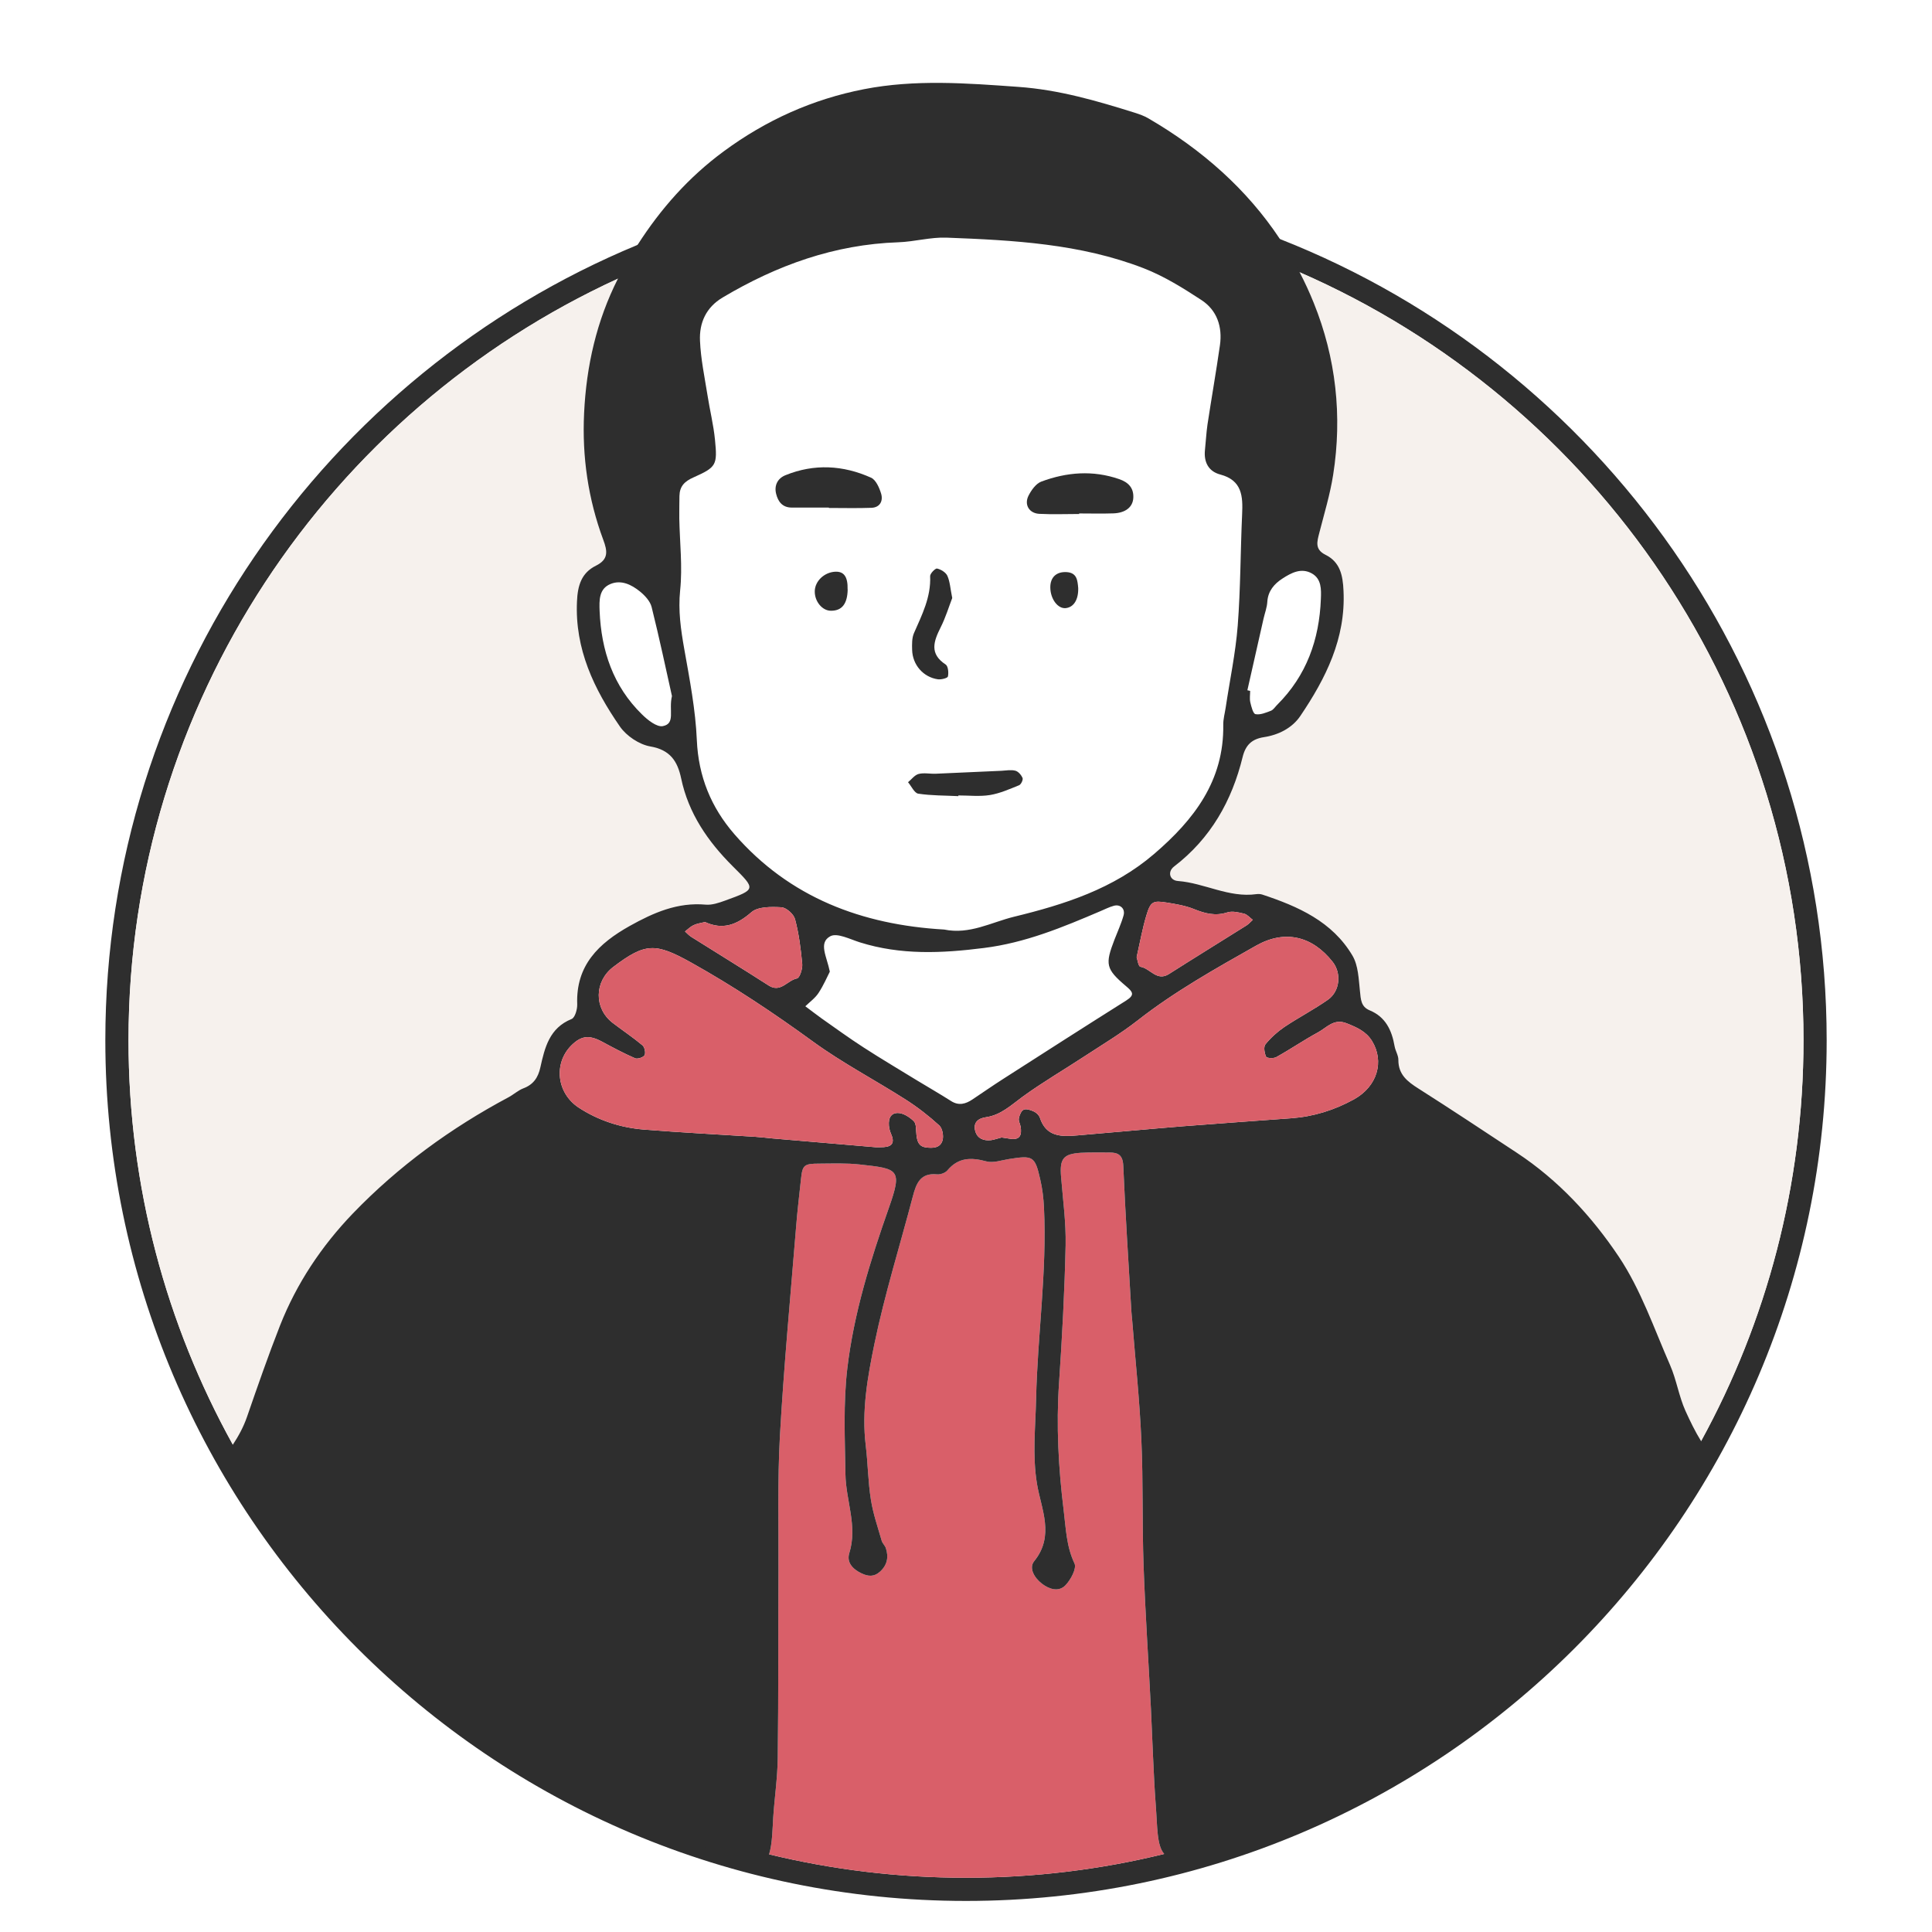
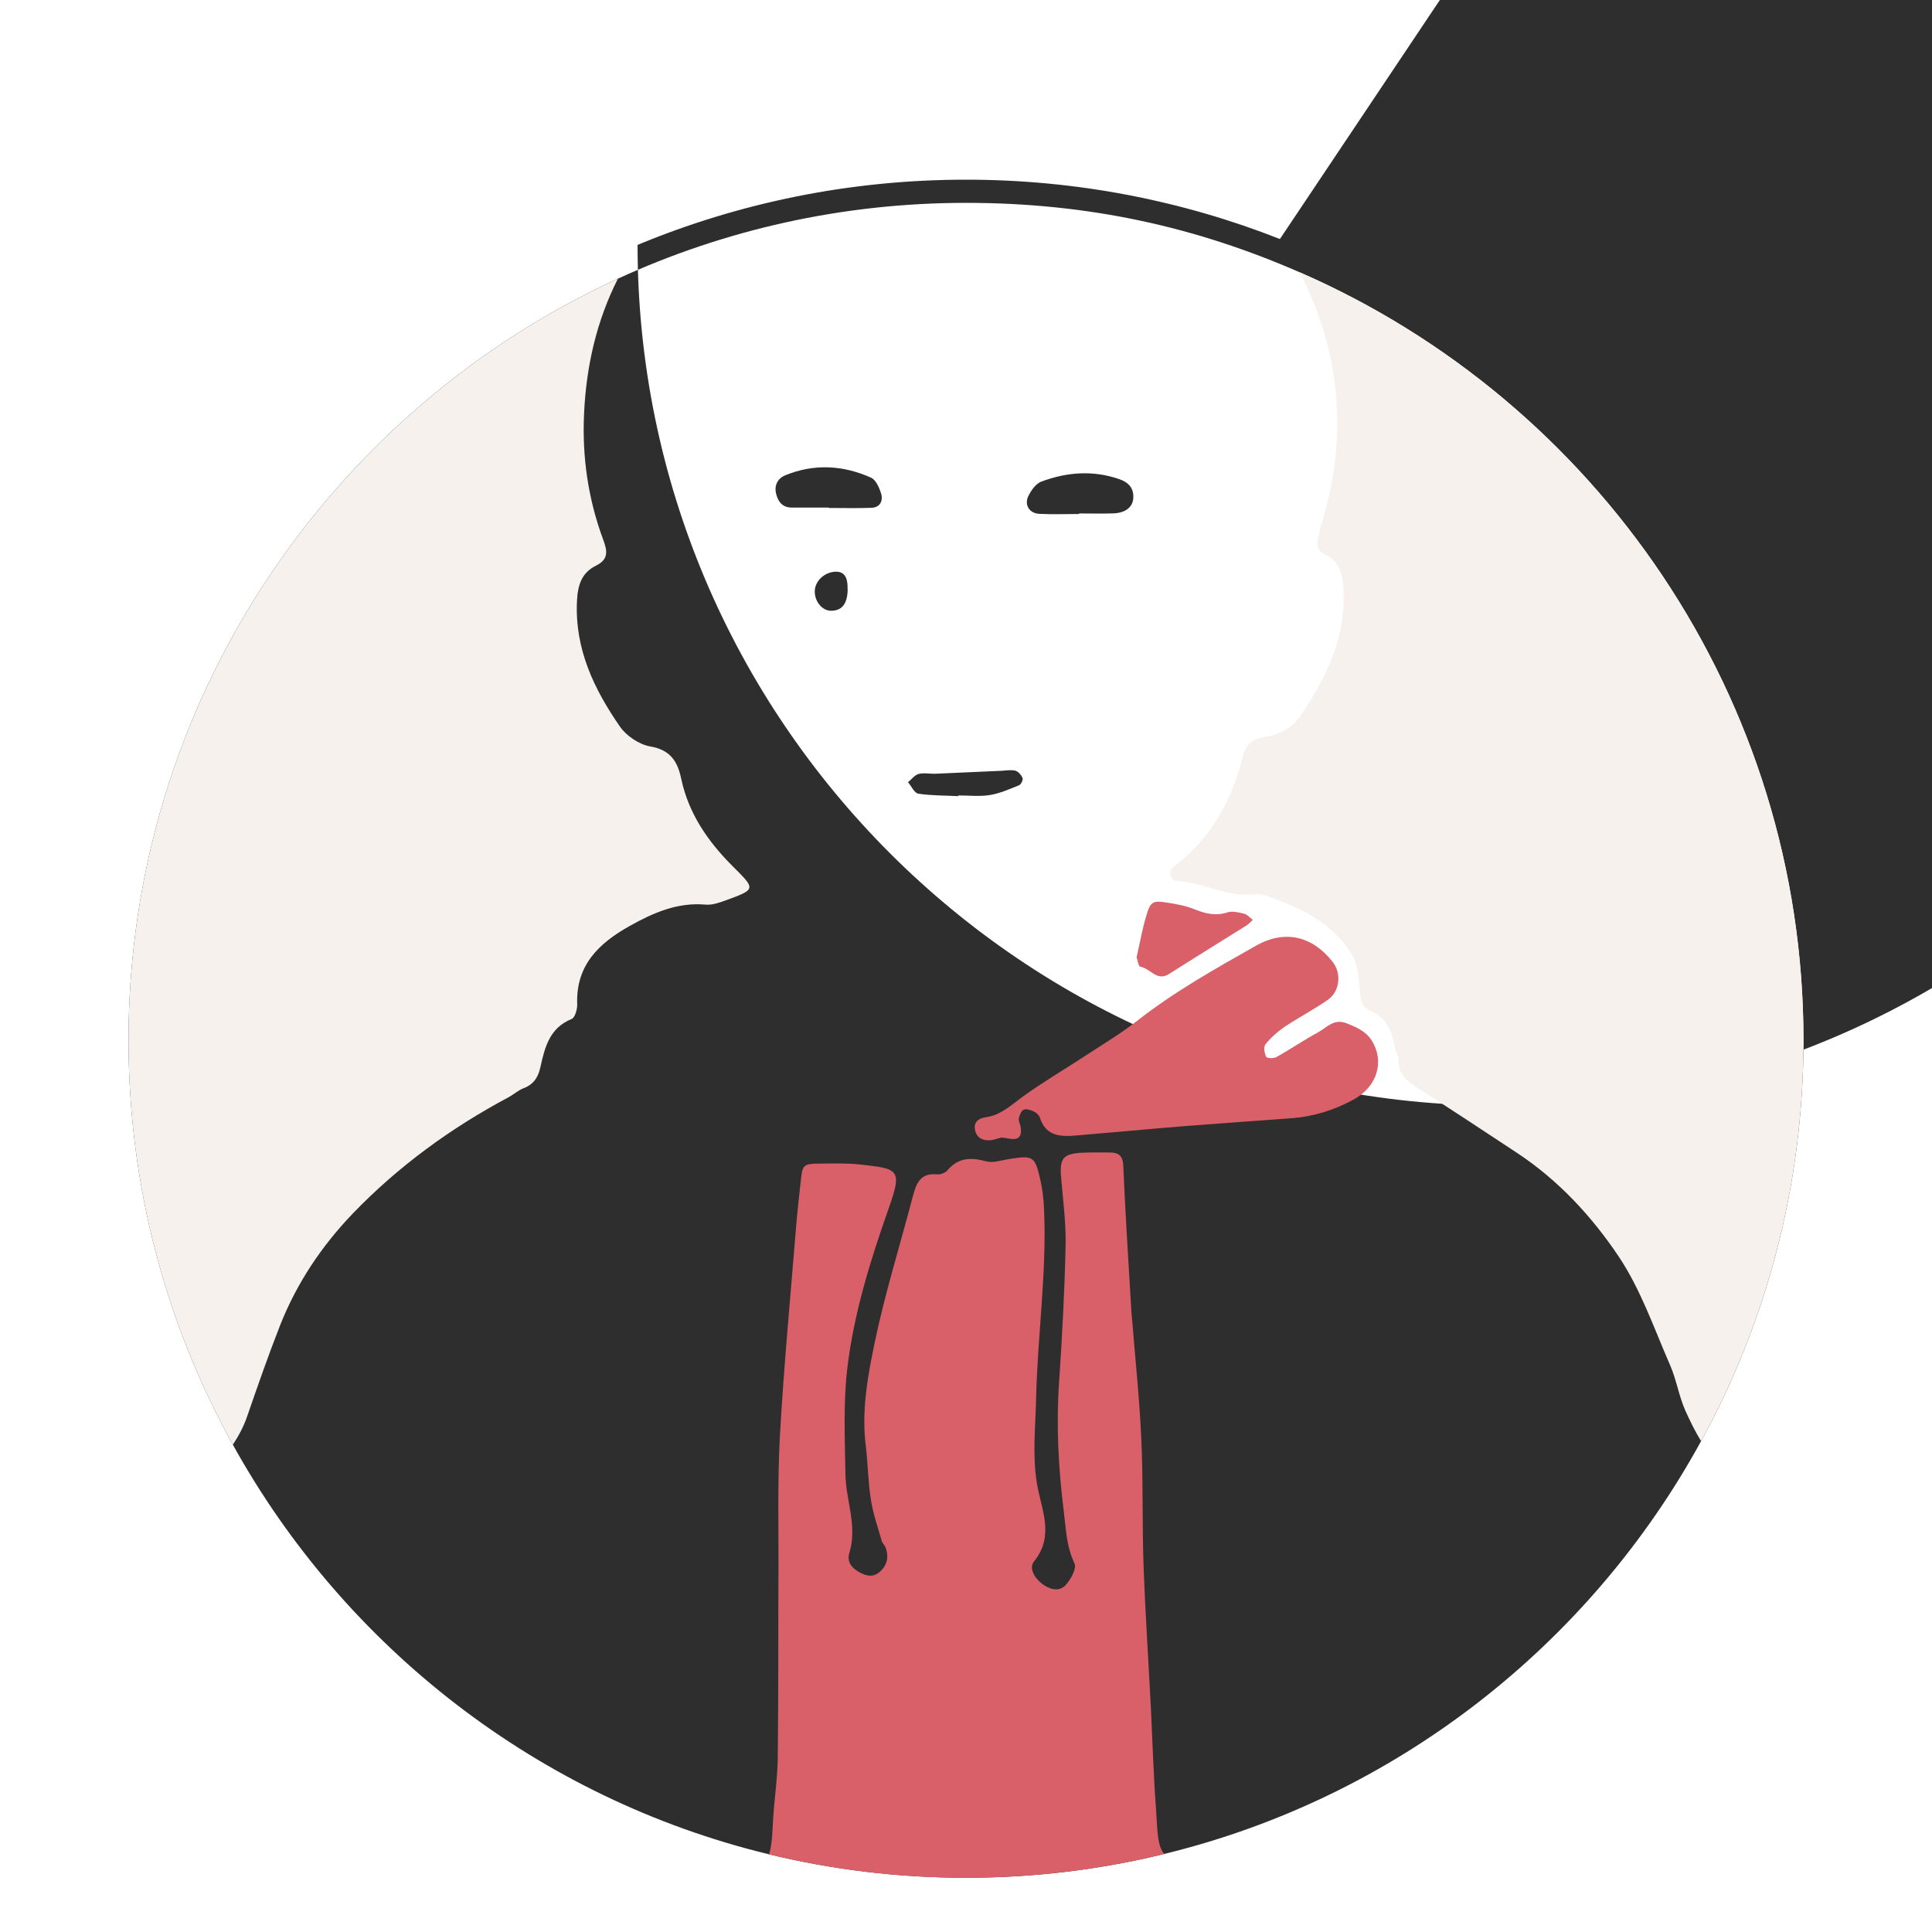
<svg xmlns="http://www.w3.org/2000/svg" id="Layer_1" viewBox="0 0 250 250">
  <defs>
    <style>.cls-1{fill:#2e2e2e;}.cls-1,.cls-2,.cls-3{stroke-width:0px;}.cls-2{fill:#d95f69;}.cls-3{fill:#f6f1ed;}</style>
  </defs>
-   <path class="cls-1" d="m165.62,30.93c-12.59-4.96-26.3-7.68-40.62-7.68-15.04,0-29.4,3-42.5,8.44C42.11,48.41,13.63,88.25,13.63,134.61c0,61.41,49.96,111.37,111.37,111.37s111.37-49.96,111.37-111.37c0-47.08-29.37-87.43-70.75-103.68Zm-40.62,212.05c-8.77,0-17.31-1.05-25.48-3.03-29.83-7.21-54.88-26.8-69.39-53.01-8.6-15.52-13.5-33.36-13.5-52.33,0-43.69,26-81.42,63.33-98.55,13.72-6.3,28.98-9.81,45.04-9.81s29.94,3.2,43.17,8.98c38.33,16.71,65.2,54.96,65.2,99.38,0,18.78-4.8,36.46-13.25,51.87-14.44,26.39-39.54,46.14-69.47,53.42-8.22,2.02-16.82,3.08-25.65,3.08Z" />
+   <path class="cls-1" d="m165.62,30.93c-12.59-4.96-26.3-7.68-40.62-7.68-15.04,0-29.4,3-42.5,8.44c0,61.41,49.96,111.37,111.37,111.37s111.37-49.96,111.37-111.37c0-47.08-29.37-87.43-70.75-103.68Zm-40.62,212.05c-8.77,0-17.31-1.05-25.48-3.03-29.83-7.21-54.88-26.8-69.39-53.01-8.6-15.52-13.5-33.36-13.5-52.33,0-43.69,26-81.42,63.33-98.55,13.72-6.3,28.98-9.81,45.04-9.81s29.94,3.2,43.17,8.98c38.33,16.71,65.2,54.96,65.2,99.38,0,18.78-4.8,36.46-13.25,51.87-14.44,26.39-39.54,46.14-69.47,53.42-8.22,2.02-16.82,3.08-25.65,3.08Z" />
  <path class="cls-3" d="m233.37,134.61c0,18.78-4.8,36.46-13.25,51.87-.77-1.24-1.42-2.59-2.02-3.91-.85-1.89-1.16-4.02-1.99-5.92-2.08-4.75-3.79-9.78-6.64-14.04-3.49-5.21-7.83-9.91-13.19-13.44-4.23-2.79-8.45-5.59-12.73-8.31-1.42-.9-2.61-1.81-2.6-3.7.01-.59-.39-1.18-.49-1.78-.36-2.07-1.17-3.8-3.24-4.65-1.12-.47-1.13-1.41-1.24-2.45-.17-1.57-.21-3.33-.97-4.62-2.61-4.42-7.05-6.38-11.69-7.91-.23-.07-.5-.08-.74-.05-3.56.5-6.72-1.44-10.16-1.7-1.08-.08-1.37-1.2-.5-1.87,4.74-3.63,7.49-8.5,8.88-14.19.39-1.57,1.22-2.31,2.74-2.55,1.92-.29,3.68-1.2,4.72-2.74,3.29-4.87,5.89-10.02,5.59-16.21-.09-2.03-.45-3.72-2.35-4.66-1.39-.7-1.07-1.69-.79-2.8.64-2.5,1.4-4.99,1.8-7.54,1.2-7.62.36-15.14-2.51-22.24-.55-1.37-1.16-2.69-1.83-3.97,38.33,16.71,65.2,54.96,65.2,99.38Z" />
  <path class="cls-3" d="m93.84,116.53c-.8.29-1.7.6-2.51.53-3.66-.33-6.77,1.04-9.85,2.76-4.01,2.25-6.98,5.09-6.79,10.14.02.65-.29,1.73-.73,1.9-2.87,1.16-3.47,3.7-4.04,6.26-.29,1.32-.9,2.22-2.2,2.71-.68.26-1.26.8-1.91,1.15-7.48,3.99-14.26,8.93-20.15,15.04-4.06,4.23-7.28,9.05-9.43,14.51-1.53,3.9-2.9,7.85-4.27,11.81-.45,1.3-1.09,2.48-1.83,3.6-8.6-15.52-13.5-33.36-13.5-52.33,0-43.69,26-81.42,63.33-98.55-2.76,5.45-4.09,11.28-4.38,17.41-.27,5.63.52,11.1,2.48,16.38.56,1.49.69,2.54-.95,3.35-1.87.93-2.36,2.55-2.45,4.61-.29,6.18,2.21,11.37,5.56,16.21.84,1.21,2.49,2.32,3.93,2.57,2.57.44,3.52,1.91,3.99,4.14.95,4.53,3.47,8.17,6.67,11.36,3,2.99,3.05,2.98-.97,4.44Z" />
  <path class="cls-2" d="m150.65,239.9c-8.22,2.02-16.82,3.08-25.65,3.08s-17.31-1.05-25.48-3.03c.43-1.38.45-3.49.53-4.72.17-2.59.56-5.18.59-7.77.1-8.06.05-16.12.09-24.18.03-5.83-.13-11.67.19-17.48.51-9.01,1.36-18,2.09-26.99.16-2.09.42-4.18.64-6.27.19-1.79.39-1.97,2.38-1.97,1.74-.01,3.49-.08,5.21.11,5.03.55,5.55.6,3.78,5.61-2.39,6.79-4.54,13.66-5.38,20.8-.53,4.51-.31,9.12-.24,13.68.05,3.39,1.59,6.7.5,10.2-.38,1.21.45,2.08,1.58,2.62.87.41,1.63.47,2.39-.22.94-.85,1.14-1.88.76-3.04-.11-.34-.44-.62-.54-.96-.51-1.77-1.12-3.53-1.4-5.33-.37-2.3-.38-4.65-.66-6.97-.56-4.49.24-8.92,1.13-13.23,1.33-6.41,3.3-12.69,4.96-19.03.44-1.67.97-3.07,3.13-2.85.44.04,1.07-.19,1.34-.51,1.42-1.7,3.08-1.7,5.05-1.17.88.24,1.94-.15,2.91-.3,3.12-.5,3.37-.38,4.05,2.61.28,1.19.43,2.43.49,3.66.4,8.29-.84,16.51-1.02,24.77-.08,3.66-.5,7.29.12,11.02.54,3.23,2.31,6.68-.37,9.98-.71.87.01,2.14,1,2.9.97.75,2.18,1.1,3.04.22.69-.71,1.48-2.19,1.18-2.83-1.06-2.22-1.11-4.55-1.4-6.86-.68-5.49-.98-10.98-.6-16.52.4-5.92.72-11.86.85-17.79.06-2.95-.35-5.91-.59-8.87-.19-2.32.27-2.95,2.53-3.1,1.23-.07,2.47-.04,3.71-.04,1.13,0,1.75.31,1.81,1.71.27,6.28.68,12.56,1.05,18.85.02.37.07.74.1,1.11.41,5.16.96,10.32,1.19,15.5.25,5.44.09,10.89.29,16.33.22,6.17.64,12.33.95,18.49.17,3.46.35,8.83.61,12.27.24,3.08.13,5.39,1.11,6.51Z" />
-   <path class="cls-1" d="m221.44,188.3c-.48-.57-.92-1.18-1.32-1.82-.77-1.24-1.42-2.59-2.02-3.91-.85-1.89-1.16-4.02-1.99-5.92-2.08-4.75-3.79-9.78-6.64-14.04-3.49-5.21-7.83-9.91-13.19-13.44-4.23-2.79-8.45-5.59-12.73-8.31-1.42-.9-2.61-1.81-2.6-3.7.01-.59-.39-1.18-.49-1.78-.36-2.07-1.17-3.8-3.24-4.65-1.12-.47-1.13-1.41-1.24-2.45-.17-1.57-.21-3.33-.97-4.62-2.61-4.42-7.05-6.38-11.69-7.91-.23-.07-.5-.08-.74-.05-3.56.5-6.72-1.44-10.16-1.7-1.08-.08-1.37-1.2-.5-1.87,4.74-3.63,7.49-8.5,8.88-14.19.39-1.57,1.22-2.31,2.74-2.55,1.92-.29,3.68-1.2,4.72-2.74,3.29-4.87,5.89-10.02,5.59-16.21-.09-2.03-.45-3.72-2.35-4.66-1.39-.7-1.07-1.69-.79-2.8.64-2.5,1.4-4.99,1.8-7.54,1.2-7.62.36-15.14-2.51-22.24-.55-1.37-1.16-2.69-1.83-3.97-.77-1.5-1.61-2.93-2.55-4.3-4.27-6.44-10.07-11.57-17.03-15.62-.53-.31-1.12-.52-1.71-.71-4.95-1.55-9.85-2.99-15.14-3.36-6.68-.48-13.31-.99-19.94.3-6.66,1.3-12.68,4.01-18.16,8.05-4.55,3.35-8.16,7.45-11.14,12.1-.63.97-1.23,1.96-1.8,2.98-.26.46-.51.92-.74,1.39-2.76,5.45-4.09,11.28-4.38,17.41-.27,5.63.52,11.1,2.48,16.38.56,1.49.69,2.54-.95,3.35-1.87.93-2.36,2.55-2.45,4.61-.29,6.18,2.21,11.37,5.56,16.21.84,1.21,2.49,2.32,3.93,2.57,2.57.44,3.52,1.91,3.99,4.14.95,4.53,3.47,8.17,6.67,11.36,3,2.99,3.05,2.98-.97,4.44-.8.29-1.7.6-2.51.53-3.66-.33-6.77,1.04-9.85,2.76-4.01,2.25-6.98,5.09-6.79,10.14.02.65-.29,1.73-.73,1.9-2.87,1.16-3.47,3.7-4.04,6.26-.29,1.32-.9,2.22-2.2,2.71-.68.26-1.26.8-1.91,1.15-7.48,3.99-14.26,8.93-20.15,15.04-4.06,4.23-7.28,9.05-9.43,14.51-1.53,3.9-2.9,7.85-4.27,11.81-.45,1.3-1.09,2.48-1.83,3.6-.55.84-1.16,1.65-1.77,2.45.6.64,1.17,1.37,1.68,2.2,3.68,5.9,8.33,10.87,13.09,15.9,5.13,5.43,10.28,10.72,16.14,15.37,7.03,5.57,15.56,9.41,23.3,14.15.11,0,.21-.01.31-.01,2.91,0,5.32.8,7.24,2.1.7-.02,1.39-.04,2.08-.09,1.95-.14,5.74,4.31,7.12,1.46.08-.16.14-.33.2-.52.43-1.38.45-3.49.53-4.72.17-2.59.56-5.18.59-7.77.1-8.06.05-16.12.09-24.18.03-5.83-.13-11.67.19-17.48.51-9.01,1.36-18,2.09-26.99.16-2.09.42-4.18.64-6.27.19-1.79.39-1.97,2.38-1.97,1.74-.01,3.49-.08,5.21.11,5.03.55,5.55.6,3.78,5.61-2.39,6.79-4.54,13.66-5.38,20.8-.53,4.51-.31,9.12-.24,13.68.05,3.39,1.59,6.7.5,10.2-.38,1.21.45,2.08,1.58,2.62.87.41,1.63.47,2.39-.22.94-.85,1.14-1.88.76-3.04-.11-.34-.44-.62-.54-.96-.51-1.77-1.12-3.53-1.4-5.33-.37-2.3-.38-4.65-.66-6.97-.56-4.49.24-8.92,1.13-13.23,1.33-6.41,3.3-12.69,4.96-19.03.44-1.67.97-3.07,3.13-2.85.44.04,1.07-.19,1.34-.51,1.42-1.7,3.08-1.7,5.05-1.17.88.24,1.94-.15,2.91-.3,3.12-.5,3.37-.38,4.05,2.61.28,1.19.43,2.43.49,3.66.4,8.29-.84,16.51-1.02,24.77-.08,3.66-.5,7.29.12,11.02.54,3.23,2.31,6.68-.37,9.98-.71.87.01,2.14,1,2.9.97.75,2.18,1.1,3.04.22.69-.71,1.48-2.19,1.18-2.83-1.06-2.22-1.11-4.55-1.4-6.86-.68-5.49-.98-10.98-.6-16.52.4-5.92.72-11.86.85-17.79.06-2.95-.35-5.91-.59-8.87-.19-2.32.27-2.95,2.53-3.1,1.23-.07,2.47-.04,3.71-.04,1.13,0,1.75.31,1.81,1.71.27,6.28.68,12.56,1.05,18.85.02.37.07.74.1,1.11.41,5.16.96,10.32,1.19,15.5.25,5.44.09,10.89.29,16.33.22,6.17.64,12.33.95,18.49.17,3.46.35,8.83.61,12.27.24,3.08.13,5.39,1.11,6.51.76.9,2.21,1.04,5.06.23.83-.23,1.59-1.86,2.46-1.82,1.77.07,3.53.07,5.3.04,5.01-5.08,12.86-5.93,18.83-9.78,6.43-4.13,12.04-9.56,18.17-14.11,5.83-4.34,10.36-11.23,15.01-16.92,2.28-2.8,4.34-5.75,6.38-8.71-.14-.18-.28-.35-.42-.53Zm-66.9-70.65c1.42.57,2.75.91,4.29.41.64-.2,1.46,0,2.16.17.41.11.75.52,1.12.8-.27.24-.51.53-.81.72-3.34,2.1-6.71,4.17-10.04,6.29-1.57,1-2.42-.74-3.69-.94-.27-.04-.4-1-.49-1.24.46-2.04.76-3.75,1.26-5.4.53-1.79.85-1.96,2.62-1.67,1.21.19,2.45.4,3.58.86Zm15.21-43.45c1.26.71,1.22,2.06,1.17,3.3-.2,5.27-1.86,9.93-5.66,13.71-.26.26-.48.63-.8.76-.65.25-1.38.56-2,.44-.31-.05-.54-.97-.67-1.53-.11-.47-.02-.98-.02-1.48-.12-.02-.24-.05-.36-.08.7-3.1,1.4-6.2,2.1-9.3.17-.72.44-1.43.48-2.15.09-1.4.9-2.32,1.95-3,1.14-.74,2.43-1.44,3.81-.67Zm-83.98,19.76c-.78.15-1.96-.79-2.69-1.51-3.74-3.65-5.28-8.26-5.49-13.38-.05-1.37-.11-2.89,1.43-3.51,1.38-.56,2.7.1,3.78.97.64.52,1.33,1.26,1.52,2.02,1.01,4.04,1.87,8.12,2.63,11.52-.45,1.86.5,3.56-1.18,3.89Zm9.25,13.97c-2.99-3.44-4.65-7.45-4.85-12.17-.17-3.93-.93-7.85-1.62-11.74-.45-2.54-.81-5-.54-7.64.32-3.05-.05-6.18-.11-9.28,0-.97,0-1.95.02-2.92.03-1.25.64-1.89,1.85-2.42,2.94-1.31,3.07-1.6,2.75-4.84-.19-1.96-.68-3.89-.98-5.84-.37-2.32-.86-4.64-.96-6.97-.11-2.33.78-4.34,2.94-5.62,7.01-4.17,14.47-6.86,22.71-7.14,2.09-.07,4.19-.68,6.26-.6,8.65.33,17.32.79,25.5,3.96,2.63,1.02,5.1,2.56,7.47,4.11,2.02,1.32,2.74,3.46,2.4,5.85-.49,3.42-1.09,6.83-1.61,10.25-.16,1.1-.21,2.21-.33,3.32-.16,1.57.47,2.76,1.98,3.16,2.84.75,2.94,2.82,2.83,5.16-.22,4.81-.2,9.62-.57,14.41-.28,3.56-1.03,7.07-1.56,10.61-.11.73-.32,1.47-.31,2.2.11,7.24-3.77,12.28-8.96,16.73-5.26,4.51-11.57,6.52-18.1,8.11-2.95.72-5.76,2.34-9.05,1.66-10.61-.61-20-4.11-27.16-12.35Zm-5.28,11.79c.43-.21.93-.27,1.49-.41,2.28,1.05,4.1.39,5.99-1.26.85-.75,2.58-.72,3.89-.65.64.04,1.6.89,1.77,1.55.5,1.88.75,3.85.93,5.8.05.63-.33,1.79-.68,1.86-1.24.23-2.11,1.91-3.67.91-3.31-2.13-6.67-4.18-10-6.28-.31-.19-.55-.47-.82-.71.36-.28.7-.62,1.1-.81Zm32.22,27.85c-.28.99-1.26,1.03-2.17.9-.94-.14-1.11-.83-1.2-1.61-.08-.61.01-1.41-.34-1.77-.54-.54-1.4-1.09-2.11-1.07-1.07.03-1.24,1.02-1.07,1.97.05.24.12.49.22.71.65,1.44-.13,1.76-1.35,1.75-.28,0-.55,0-.63,0h-.02c-4.77-.41-9.08-.78-13.37-1.14-.74-.07-1.47-.16-2.21-.21-4.82-.31-9.64-.55-14.45-.94-2.99-.25-5.84-1.18-8.37-2.83-2.86-1.88-3.28-5.71-.97-8.04,1.28-1.28,2.31-1.39,3.96-.51,1.41.76,2.83,1.52,4.3,2.16.31.13,1.07-.11,1.23-.4.16-.3.01-1.05-.28-1.28-1.23-1.03-2.57-1.92-3.85-2.9-2.44-1.88-2.39-5.36.08-7.24,4.14-3.14,5.45-3.13,10.01-.6,5.53,3.08,10.76,6.57,15.87,10.29,3.8,2.76,8,4.95,11.96,7.48,1.54.98,3,2.12,4.35,3.35.4.37.58,1.36.41,1.93Zm1.12-5.09c-1.45-.92-2.94-1.78-4.41-2.67-2.31-1.42-4.64-2.79-6.92-4.27-1.86-1.2-3.66-2.51-5.48-3.79-.7-.5-1.37-1.03-2.06-1.54.59-.57,1.29-1.07,1.72-1.74.65-.99,1.12-2.1,1.45-2.74-.39-1.97-1.51-3.73.06-4.58.88-.48,2.56.39,3.83.79,5.29,1.66,10.59,1.42,16.03.73,5.39-.67,10.23-2.69,15.1-4.77.57-.24,1.13-.53,1.72-.69.84-.24,1.51.38,1.27,1.24-.3,1.07-.77,2.08-1.17,3.12-1.24,3.21-1.14,3.81,1.48,6.03.86.73,1.2,1.12.04,1.86-5.32,3.35-10.61,6.74-15.91,10.14-1.35.86-2.66,1.78-4,2.67-.87.58-1.75.84-2.75.21Zm16.32,4.44c-2.04.18-4.03.21-4.84-2.29-.1-.31-.44-.64-.75-.79-.41-.19-.98-.4-1.33-.25-.33.13-.56.71-.64,1.13-.07.33.17.71.23,1.08.16,1.02-.05,1.75-1.33,1.56-.48-.08-.96-.15-1.13-.17-.68.17-1.03.31-1.4.35-.96.1-1.77-.24-2.02-1.21-.27-1.06.35-1.61,1.38-1.76,1.94-.27,3.27-1.57,4.78-2.67,2.59-1.88,5.38-3.5,8.07-5.27,2.28-1.49,4.63-2.9,6.77-4.57,4.8-3.76,10.09-6.72,15.36-9.7,3.69-2.08,7.24-1.26,9.89,2.1,1.16,1.46.96,3.8-.6,4.9-1.81,1.27-3.8,2.3-5.64,3.53-.91.62-1.76,1.39-2.45,2.24-.27.33-.13,1.14.08,1.61.08.19.97.25,1.32.05,1.84-1.02,3.58-2.22,5.43-3.22,1.12-.61,2.02-1.82,3.69-1.15,1.3.52,2.5,1.04,3.26,2.27,1.64,2.67.69,5.89-2.32,7.56-2.52,1.39-5.23,2.24-8.11,2.45-4.69.35-9.38.67-14.07,1.04-4.54.37-9.08.8-13.63,1.18Z" />
-   <path class="cls-2" d="m103.81,124.75c.05.63-.33,1.79-.68,1.86-1.24.23-2.11,1.91-3.67.91-3.31-2.13-6.67-4.18-10-6.28-.31-.19-.55-.47-.82-.71.36-.28.7-.62,1.1-.81.43-.21.93-.27,1.49-.41,2.28,1.05,4.1.39,5.99-1.26.85-.75,2.58-.72,3.89-.65.64.04,1.6.89,1.77,1.55.5,1.88.75,3.85.93,5.8Z" />
  <path class="cls-2" d="m162.11,119.03c-.27.24-.51.53-.81.72-3.34,2.1-6.71,4.17-10.04,6.29-1.57,1-2.42-.74-3.69-.94-.27-.04-.4-1-.49-1.24.46-2.04.76-3.75,1.26-5.4.53-1.79.85-1.96,2.62-1.67,1.21.19,2.45.4,3.58.86,1.42.57,2.75.91,4.29.41.64-.2,1.46,0,2.16.17.41.11.75.52,1.12.8Z" />
  <path class="cls-2" d="m175.21,142.25c-2.52,1.39-5.23,2.24-8.11,2.45-4.69.35-9.38.67-14.07,1.04-4.54.37-9.08.8-13.63,1.18-2.04.18-4.03.21-4.84-2.29-.1-.31-.44-.64-.75-.79-.41-.19-.98-.4-1.33-.25-.33.13-.56.71-.64,1.13-.07.33.17.71.23,1.08.16,1.02-.05,1.75-1.33,1.56-.48-.08-.96-.15-1.13-.17-.68.17-1.03.31-1.4.35-.96.1-1.77-.24-2.02-1.21-.27-1.06.35-1.61,1.38-1.76,1.94-.27,3.27-1.57,4.78-2.67,2.59-1.88,5.38-3.5,8.07-5.27,2.28-1.49,4.63-2.9,6.77-4.57,4.8-3.76,10.09-6.72,15.36-9.7,3.69-2.08,7.24-1.26,9.89,2.1,1.16,1.46.96,3.8-.6,4.9-1.81,1.27-3.8,2.3-5.64,3.53-.91.62-1.76,1.39-2.45,2.24-.27.33-.13,1.14.08,1.61.08.19.97.25,1.32.05,1.84-1.02,3.58-2.22,5.43-3.22,1.12-.61,2.02-1.82,3.69-1.15,1.3.52,2.5,1.04,3.26,2.27,1.64,2.67.69,5.89-2.32,7.56Z" />
-   <path class="cls-2" d="m121.96,147.57c-.28.99-1.26,1.03-2.17.9-.94-.14-1.11-.83-1.2-1.61-.08-.61.01-1.41-.34-1.77-.54-.54-1.4-1.09-2.11-1.07-1.07.03-1.24,1.02-1.07,1.97.05.24.12.49.22.71.65,1.44-.13,1.76-1.35,1.75-.28,0-.55,0-.63,0h-.02c-4.77-.41-9.08-.78-13.37-1.14-.74-.07-1.47-.16-2.21-.21-4.82-.31-9.64-.55-14.45-.94-2.99-.25-5.84-1.18-8.37-2.83-2.86-1.88-3.28-5.71-.97-8.04,1.28-1.28,2.31-1.39,3.96-.51,1.41.76,2.83,1.52,4.3,2.16.31.13,1.07-.11,1.23-.4.16-.3.01-1.05-.28-1.28-1.23-1.03-2.57-1.92-3.85-2.9-2.44-1.88-2.39-5.36.08-7.24,4.14-3.14,5.45-3.13,10.01-.6,5.53,3.08,10.76,6.57,15.87,10.29,3.8,2.76,8,4.95,11.96,7.48,1.54.98,3,2.12,4.35,3.35.4.37.58,1.36.41,1.93Z" />
  <path class="cls-1" d="m107.25,65.68c-1.6,0-3.19,0-4.79,0-1.22,0-1.78-.77-2.03-1.78-.27-1.08.19-2,1.21-2.41,3.72-1.51,7.46-1.3,11.07.32.63.28,1.08,1.31,1.31,2.08.27.92-.14,1.77-1.24,1.82-1.84.07-3.68.02-5.53.02,0-.02,0-.04,0-.05Z" />
  <path class="cls-1" d="m139.64,66.51c-1.72,0-3.44.07-5.16-.02-1.3-.07-1.97-1.17-1.4-2.33.36-.72.97-1.58,1.66-1.84,3.3-1.23,6.68-1.5,10.09-.32,1.19.41,1.89,1.15,1.82,2.42-.06,1.21-1.03,1.96-2.59,2.01-1.47.05-2.95.01-4.42.01,0,.02,0,.04,0,.07Z" />
-   <path class="cls-1" d="m123.22,77.38c-.43,1.11-.85,2.51-1.5,3.8-.9,1.8-1.49,3.41.65,4.81.32.21.4,1.06.29,1.55-.05.21-.87.42-1.3.36-1.89-.27-3.28-1.88-3.33-3.8-.02-.73-.04-1.54.24-2.18,1.04-2.37,2.21-4.66,2.09-7.37-.01-.33.66-1.03.9-.98.5.11,1.13.5,1.33.94.34.76.38,1.65.63,2.88Z" />
  <path class="cls-1" d="m123.99,103.02c-1.73-.09-3.47-.06-5.17-.32-.5-.08-.88-.96-1.32-1.48.45-.37.85-.93,1.37-1.07.69-.18,1.47,0,2.21-.03,2.84-.12,5.67-.26,8.51-.38.6-.03,1.24-.16,1.8-.01.38.1.77.56.93.95.09.23-.2.83-.45.93-1.24.5-2.49,1.06-3.79,1.27-1.33.21-2.71.05-4.07.05v.1Z" />
  <path class="cls-1" d="m109.69,76.28c-.04,1.86-.74,2.76-2.17,2.75-1.12,0-2.11-1.2-2.09-2.52.02-1.31,1.22-2.45,2.63-2.53,1.15-.06,1.66.65,1.62,2.3Z" />
-   <path class="cls-1" d="m139.52,76.09c.04,1.51-.58,2.49-1.61,2.6-1.02.11-1.98-1.17-2-2.65-.02-1.32.77-2.08,2.09-2.01,1.39.07,1.43,1.12,1.52,2.06Z" />
</svg>